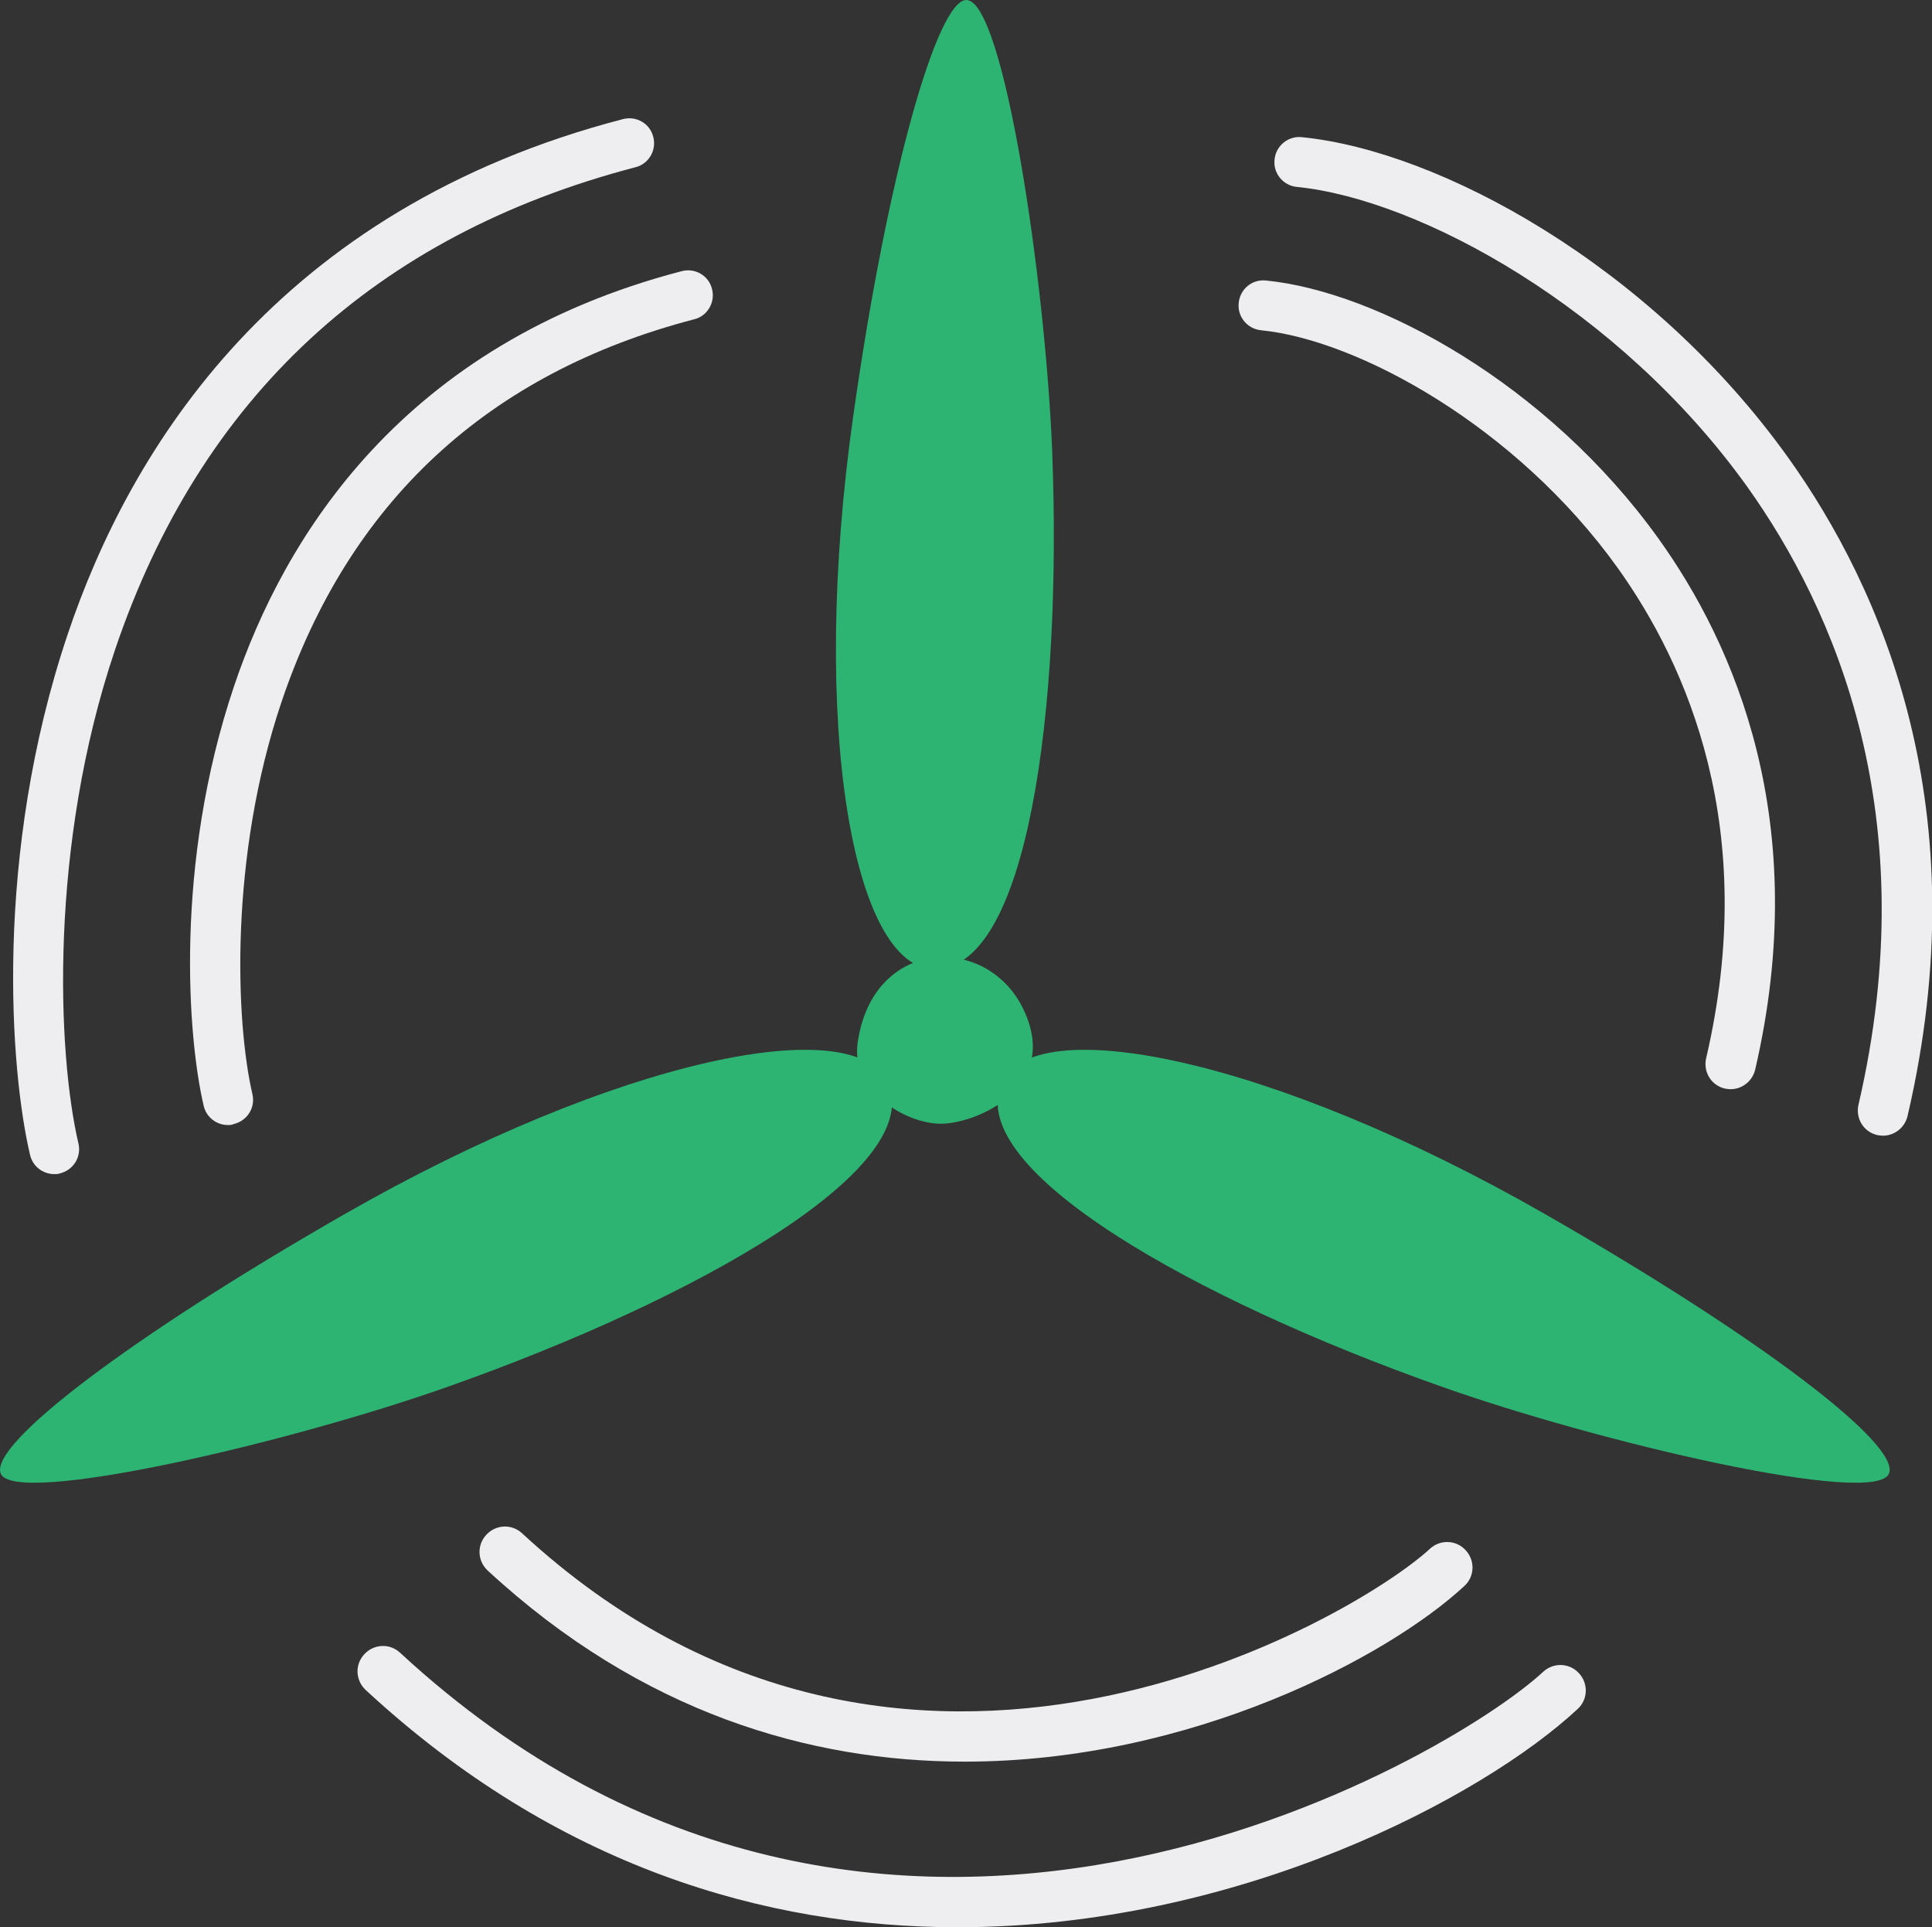
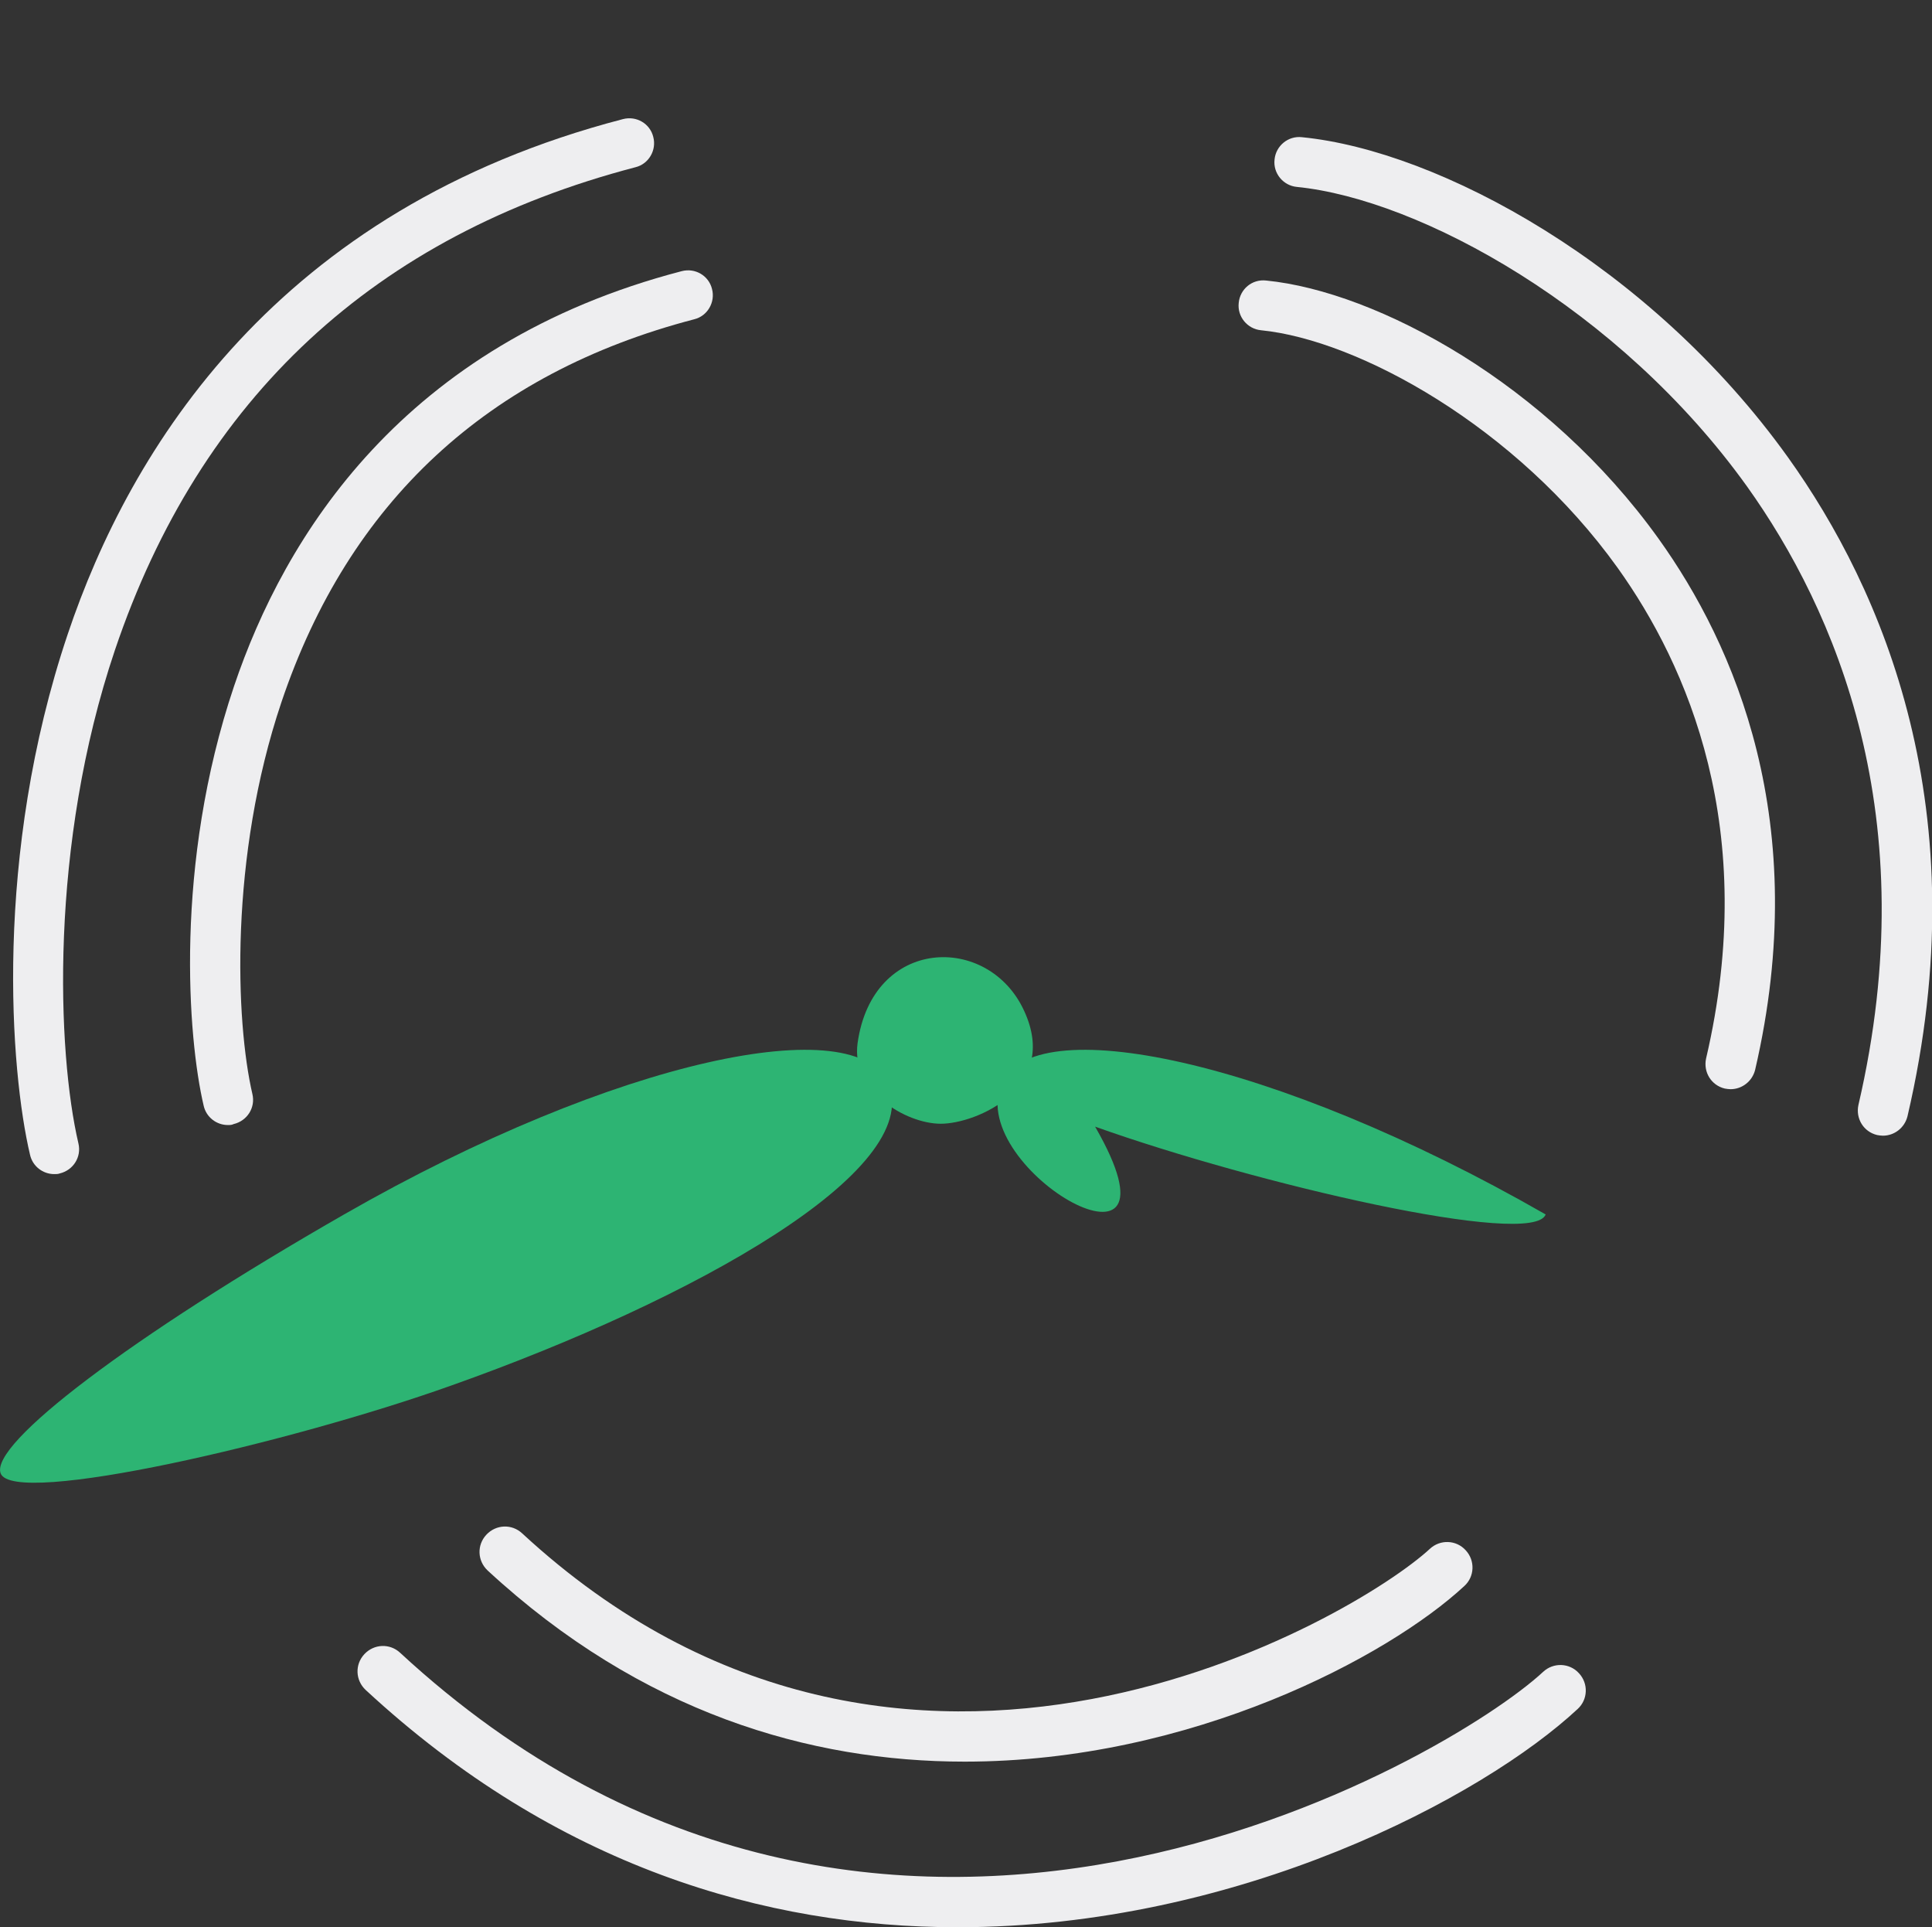
<svg xmlns="http://www.w3.org/2000/svg" version="1.1" id="Layer_1" x="0px" y="0px" viewBox="0 0 59.86 59.7" style="enable-background:new 0 0 59.86 59.7;" xml:space="preserve">
  <rect x="0" y="0" width="59.86" height="59.7" fill="#333333" stroke="none" />
  <style type="text/css">
	.st0{fill:#2DB473;}
	.st1{fill:#EEEEF0;}
</style>
  <g>
-     <path id="XMLID_1803_" class="st0" d="M28.95,30.02c-2.5-0.01-3.88-7.5-2.51-17.16C27.51,5.3,29.05,0,29.94,0   c1.16,0,2.45,8.71,2.66,13.97C32.91,21.99,31.84,30.04,28.95,30.02z" />
-     <path id="XMLID_1802_" class="st0" d="M31.02,33.59c0.94-2.32,8.41-0.82,16.87,4.03c6.63,3.8,10.98,7.11,10.64,8.02   c-0.39,1.05-9-0.95-13.96-2.72C37.01,40.24,29.94,36.26,31.02,33.59z" />
+     <path id="XMLID_1802_" class="st0" d="M31.02,33.59c0.94-2.32,8.41-0.82,16.87,4.03c-0.39,1.05-9-0.95-13.96-2.72C37.01,40.24,29.94,36.26,31.02,33.59z" />
    <path id="XMLID_1801_" class="st0" d="M27.53,33.59c-0.94-2.32-8.41-0.82-16.87,4.03c-6.63,3.8-10.98,7.11-10.64,8.02   c0.39,1.05,9-0.95,13.96-2.72C21.54,40.24,28.61,36.26,27.53,33.59z" />
    <path id="XMLID_1800_" class="st0" d="M26.57,32.32c-0.2,1.46,1.48,2.49,2.58,2.49s3.69-1.11,2.58-3.5   C30.63,28.91,27.03,29,26.57,32.32z" />
    <g id="XMLID_1798_">
      <path id="XMLID_1799_" class="st1" d="M1.68,36.37c-0.35,0-0.67-0.24-0.75-0.6C0.32,33.19-0.21,26.5,2.1,19.64    c1.93-5.74,6.48-13.16,17.2-15.95c0.42-0.11,0.84,0.14,0.94,0.55c0.11,0.41-0.14,0.84-0.55,0.94C11.62,7.29,6.2,12.32,3.56,20.14    c-2.04,6.05-1.79,12.46-1.13,15.28c0.1,0.42-0.16,0.83-0.58,0.93C1.8,36.37,1.74,36.37,1.68,36.37z" />
    </g>
    <g id="XMLID_1796_">
      <path id="XMLID_1797_" class="st1" d="M58.34,35.18c-0.06,0-0.12-0.01-0.18-0.02c-0.42-0.1-0.67-0.51-0.58-0.93    c2.08-8.94-0.73-15.35-3.45-19.16c-3.96-5.52-10.14-8.9-13.95-9.28c-0.42-0.04-0.74-0.42-0.69-0.85c0.04-0.42,0.42-0.74,0.85-0.69    c4.25,0.42,10.79,3.96,15.06,9.92c2.91,4.07,5.92,10.91,3.7,20.41C59.01,34.94,58.69,35.18,58.34,35.18z" />
    </g>
    <g id="XMLID_1794_">
      <path id="XMLID_1795_" class="st1" d="M29.67,59.7c-5.95,0-12.43-1.88-18.34-7.35c-0.32-0.3-0.34-0.79-0.04-1.11    c0.3-0.32,0.79-0.34,1.11-0.04c14.91,13.78,32.56,3.24,35.41,0.59c0.32-0.3,0.82-0.28,1.11,0.04c0.3,0.32,0.28,0.82-0.04,1.11    C45.96,55.66,38.39,59.7,29.67,59.7z" />
    </g>
    <g id="XMLID_1792_">
      <path id="XMLID_1793_" class="st1" d="M7.06,34.85c-0.35,0-0.67-0.24-0.75-0.6c-0.49-2.08-0.92-7.47,0.94-12.99    c1.56-4.63,5.23-10.61,13.87-12.86c0.42-0.11,0.84,0.14,0.94,0.55c0.11,0.41-0.14,0.84-0.55,0.94c-6.4,1.67-10.7,5.66-12.79,11.86    c-1.62,4.81-1.42,9.9-0.9,12.14c0.1,0.42-0.16,0.83-0.58,0.93C7.18,34.85,7.12,34.85,7.06,34.85z" />
    </g>
    <g id="XMLID_1790_">
      <path id="XMLID_1791_" class="st1" d="M53.62,33.74c-0.06,0-0.12-0.01-0.18-0.02c-0.42-0.1-0.67-0.51-0.58-0.93    c1.66-7.1-0.58-12.18-2.74-15.2c-3.14-4.38-8.04-7.06-11.05-7.36c-0.42-0.04-0.74-0.42-0.69-0.85c0.04-0.42,0.41-0.74,0.85-0.69    c3.44,0.34,8.72,3.2,12.16,8c2.35,3.28,4.77,8.79,2.99,16.45C54.29,33.5,53.97,33.74,53.62,33.74z" />
    </g>
    <g id="XMLID_1788_">
      <path id="XMLID_1789_" class="st1" d="M29.89,54.57c-4.79,0-10.01-1.51-14.78-5.92c-0.32-0.3-0.34-0.79-0.04-1.11    c0.3-0.32,0.79-0.34,1.11-0.04c11.84,10.94,25.85,2.58,28.12,0.48c0.32-0.3,0.82-0.28,1.11,0.04c0.3,0.32,0.28,0.82-0.04,1.11    C43.02,51.31,36.92,54.57,29.89,54.57z" />
    </g>
  </g>
</svg>